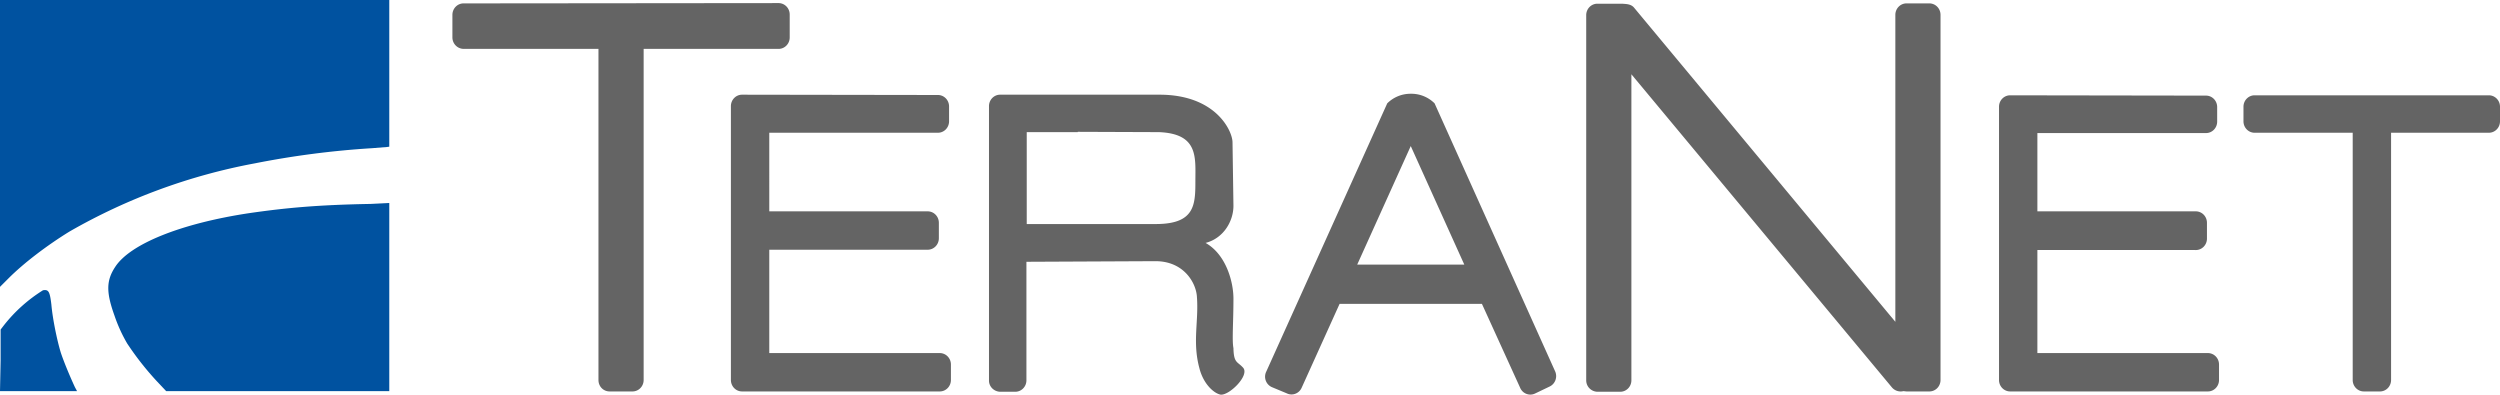
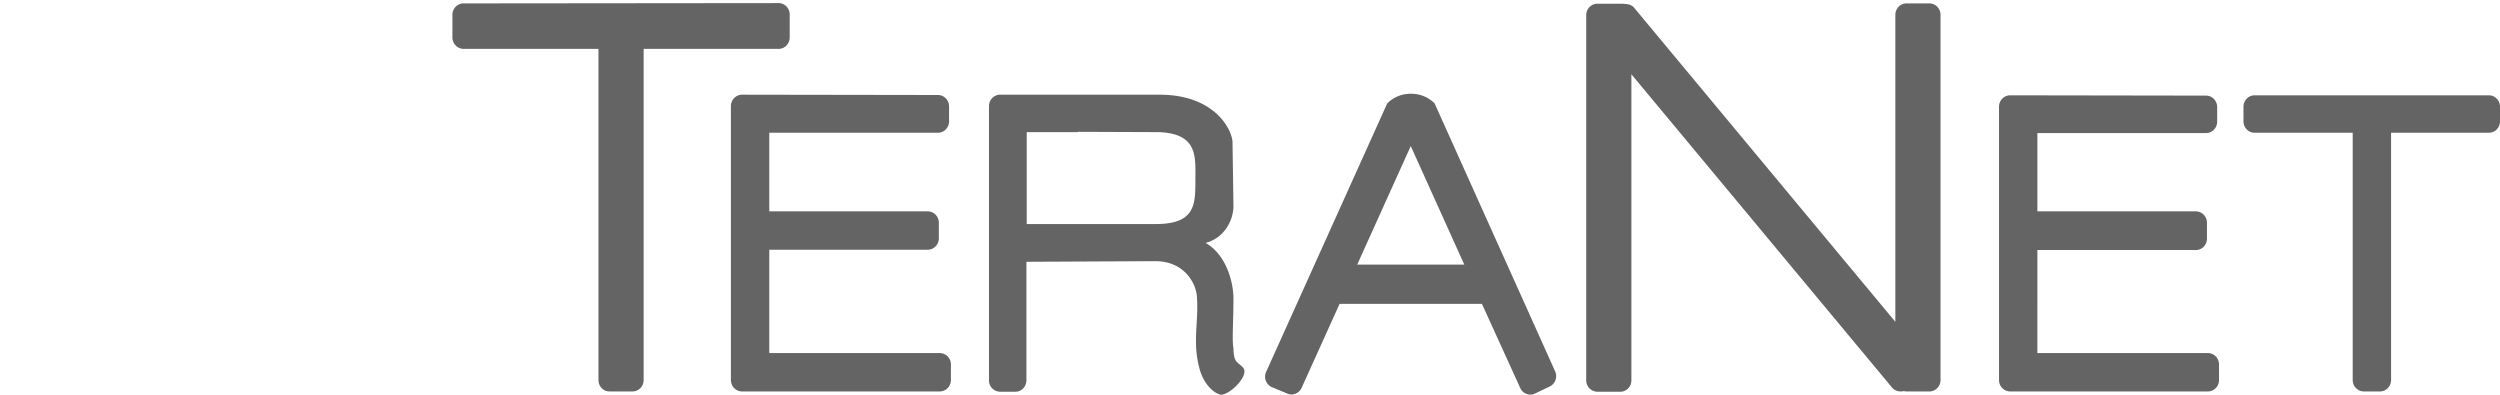
<svg xmlns="http://www.w3.org/2000/svg" viewBox="0 0 80.79 12.754">
-   <path class="square" d="M.02 11.65v-1l.1-.13a4.9 4.9 0 0 1 1.27-1.14c.18-.03.22.04.27.46.04.46.18 1.14.3 1.54.1.31.32.83.46 1.13l.07.13H0zm5.03.65a9.48 9.51 0 0 1-.94-1.2 4.85 4.87 0 0 1-.41-.9c-.27-.75-.27-1.13.02-1.57.48-.75 2.14-1.41 4.32-1.74 1.24-.18 2.27-.27 3.94-.3l.6-.03v6.08H5.37zM0 4.63V0h12.58v4.74l-.07.01-.5.04a28.52 28.6 0 0 0-3.78.49 19 19 0 0 0-5.98 2.2c-.7.43-1.46 1-1.97 1.51L0 9.27z" fill="#0052a0" />
  <path class="name" d="M14.99.11a.36.37 0 0 0-.37.37v.73c0 .2.16.37.37.37h4.35v10.7c0 .21.16.37.36.37h.74a.36.37 0 0 0 .36-.36V1.58h4.36a.36.37 0 0 0 .36-.37V.48a.36.37 0 0 0-.36-.38zm46.63 0a.36.37 0 0 0-.37.37v9.92L52.8.24c-.1-.11-.24-.11-.38-.12h-.8a.36.37 0 0 0-.36.37v11.8c0 .21.17.37.37.37h.73a.36.37 0 0 0 .36-.36V2.4l8.42 10.12a.37.37 0 0 0 .37.12l.1.01h.73a.36.37 0 0 0 .37-.36V.48a.36.37 0 0 0-.37-.37zM45.58 3.03a1.07 1.08 0 0 0-.75.31l-3.91 8.67a.37.37 0 0 0 .18.5l.48.2a.36.37 0 0 0 .48-.17l1.23-2.72h4.6l1.23 2.7a.36.37 0 0 0 .48.2l.48-.23a.36.37 0 0 0 .18-.48l-3.9-8.67a1.07 1.08 0 0 0-.77-.31zm-8.1.03h-5.15a.36.37 0 0 0-.37.37v8.87c0 .2.17.36.37.36h.48a.36.37 0 0 0 .36-.36V8.46l4.17-.02c.93 0 1.32.72 1.34 1.16.06.79-.15 1.45.08 2.3.13.51.46.8.67.85.27.06.97-.62.74-.87-.18-.2-.3-.14-.31-.63-.05-.25 0-.83 0-1.6 0-.53-.23-1.42-.9-1.8.58-.15.9-.7.9-1.2l-.03-2.05c0-.36-.53-1.54-2.36-1.54zm-13.5 0a.36.37 0 0 0-.36.37v8.85a.36.37 0 0 0 .37.37h6.38a.36.37 0 0 0 .36-.37v-.5a.36.37 0 0 0-.36-.37h-5.51V8.07h5.12a.36.37 0 0 0 .36-.37v-.5a.36.37 0 0 0-.36-.37h-5.12V4.29h5.45a.36.37 0 0 0 .36-.37v-.49a.36.37 0 0 0-.36-.36zm40.98.02a.36.37 0 0 0-.36.36v8.85a.36.37 0 0 0 .36.36h6.39a.36.37 0 0 0 .36-.36v-.51a.36.37 0 0 0-.36-.37h-5.51V8.08h5.1a.36.37 0 0 0 .38-.37V7.2a.36.37 0 0 0-.37-.37h-5.11V4.3h5.45a.36.37 0 0 0 .36-.36v-.49a.36.37 0 0 0-.36-.36zm7.9 0a.36.37 0 0 0-.36.36v.49a.36.37 0 0 0 .36.36h3.17v8a.36.37 0 0 0 .36.36h.5a.36.37 0 0 0 .38-.36v-8h3.16a.36.37 0 0 0 .36-.36v-.49a.36.37 0 0 0-.36-.36zM34.83 4.26l2.62.01c1.29.05 1.18.82 1.18 1.6 0 .76-.03 1.36-1.25 1.37h-4.2V4.27h1.65zm10.76.46 1.73 3.83h-3.46z" fill="#646464" />
</svg>